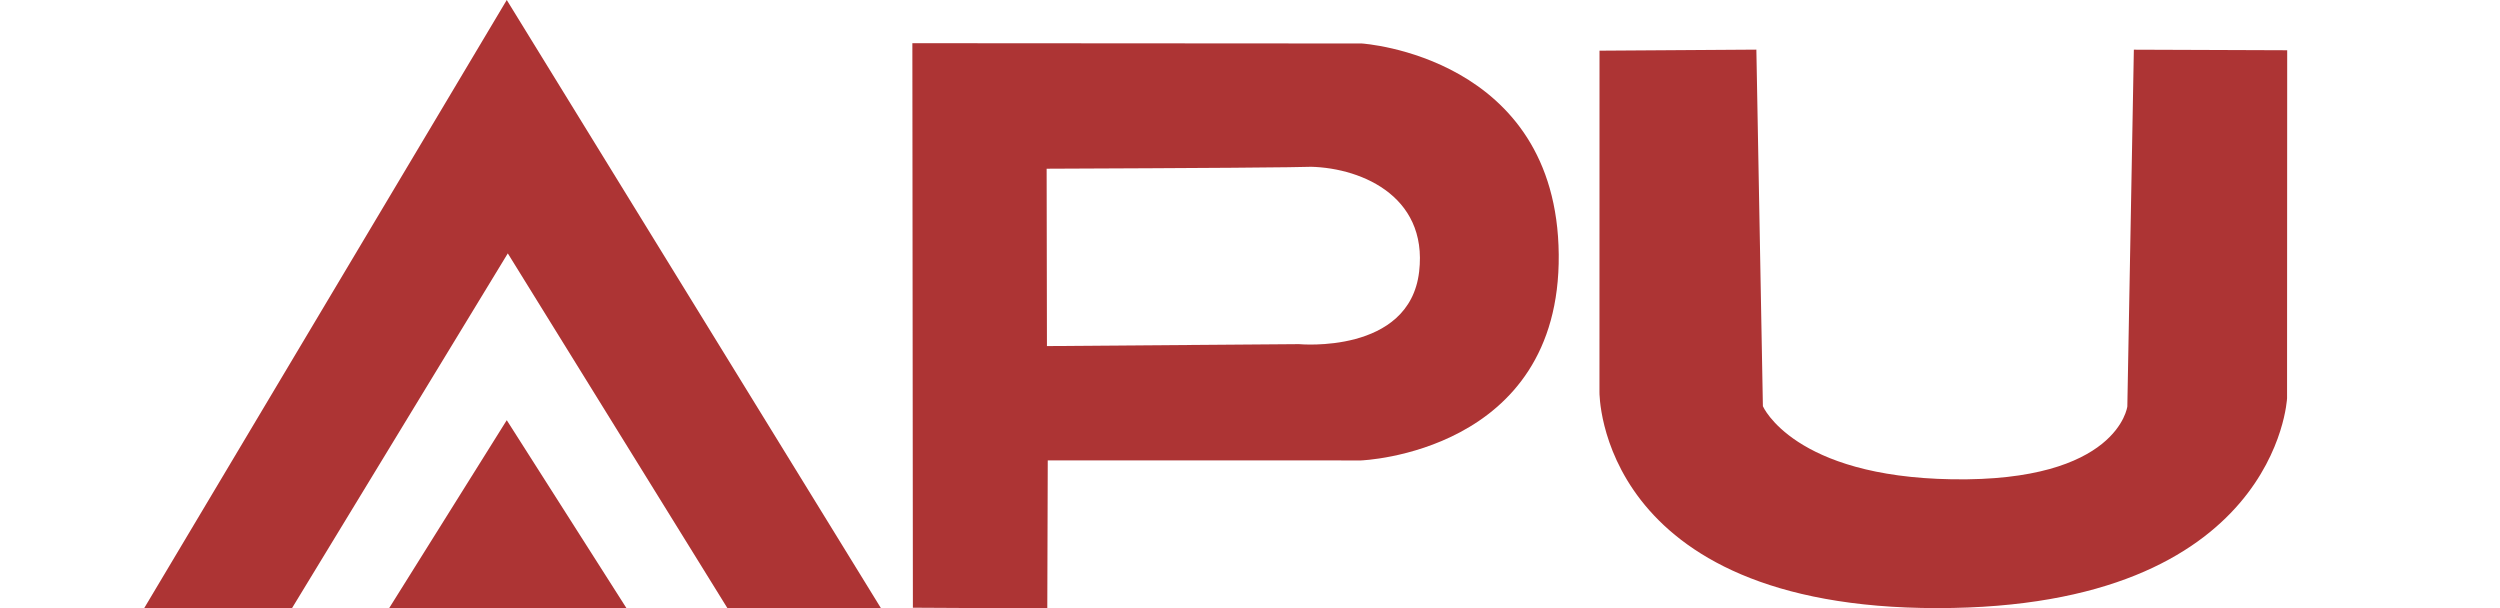
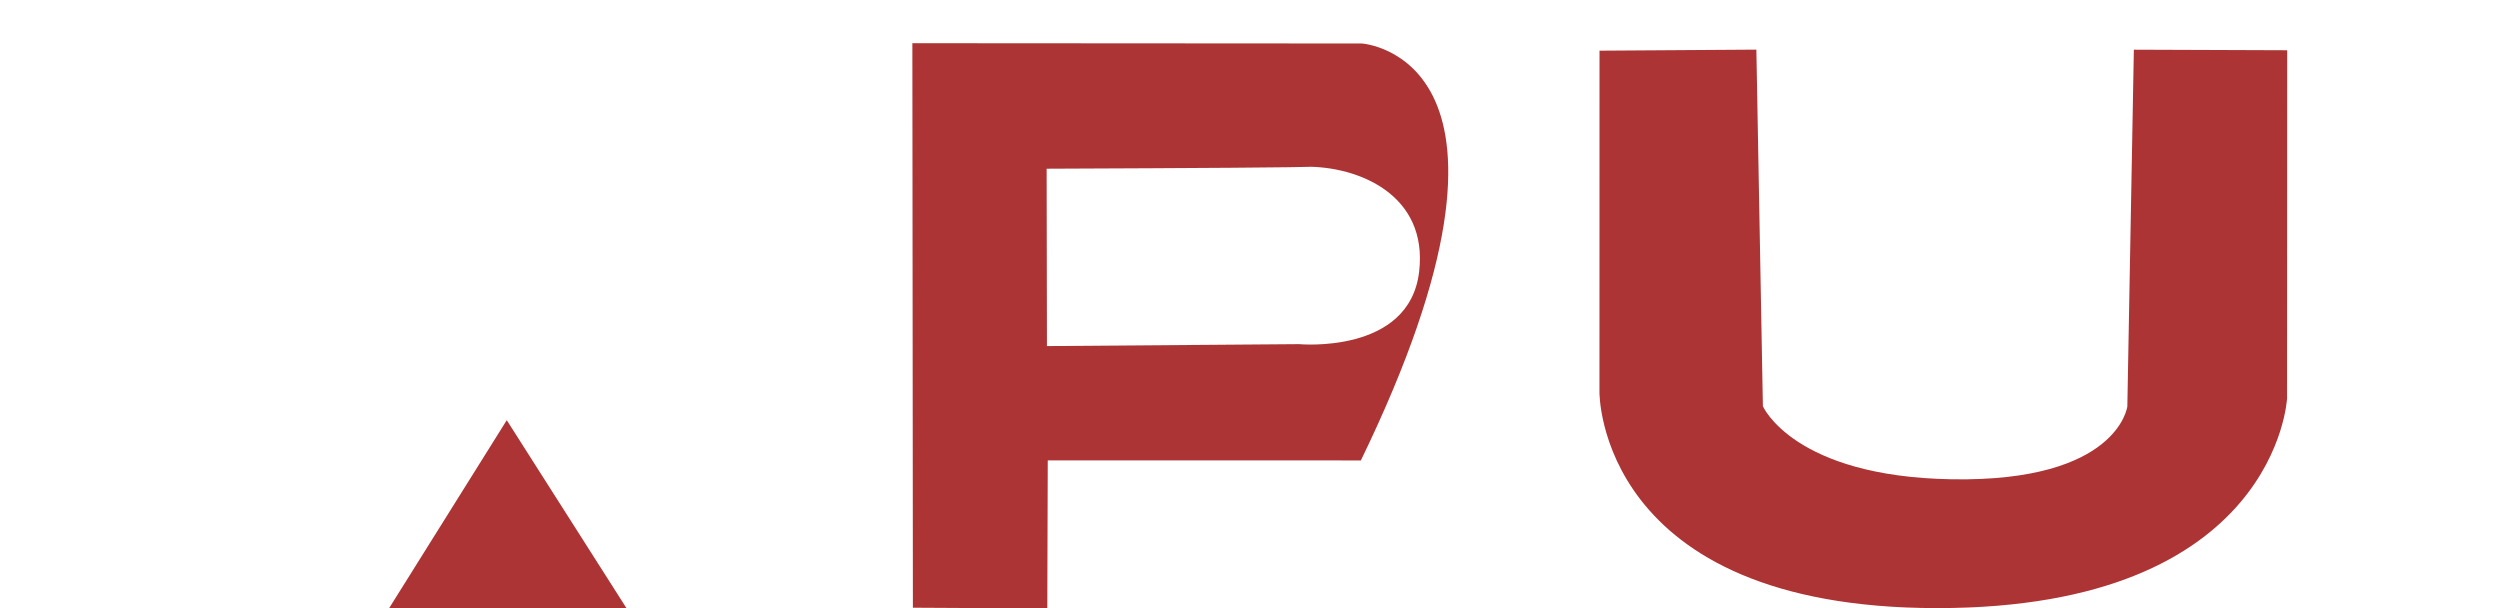
<svg xmlns="http://www.w3.org/2000/svg" xmlns:ns1="http://sodipodi.sourceforge.net/DTD/sodipodi-0.dtd" xmlns:ns2="http://www.inkscape.org/namespaces/inkscape" version="1.1" width="148" height="36" id="svg4" ns1:docname="logo2.svg" ns2:version="1.3.2 (091e20e, 2023-11-25, custom)">
  <defs id="defs4" />
  <ns1:namedview id="namedview4" pagecolor="#ffffff" bordercolor="#000000" borderopacity="0.25" ns2:showpageshadow="2" ns2:pageopacity="0.0" ns2:pagecheckerboard="0" ns2:deskcolor="#d1d1d1" showguides="true" ns2:zoom="16" ns2:cx="44.3125" ns2:cy="19.90625" ns2:window-width="1920" ns2:window-height="1017" ns2:window-x="-8" ns2:window-y="-8" ns2:window-maximized="1" ns2:current-layer="svg4">
    <ns1:guide position="31.812,11.188" orientation="0,-1" id="guide6" ns2:locked="false" />
    <ns1:guide position="30,26.5" orientation="1,0" id="guide8" ns2:locked="false" />
  </ns1:namedview>
  <g ns2:groupmode="layer" id="layer1" ns2:label="P">
-     <path id="path5" style="display:inline;fill:#ad3434" d="M 80.617,2.574 54.012,2.557 54.043,35.977 62,36.02 l 0.027,-8.766 18.537,0.004 c 0,10e-7 11.818,-0.421 11.713,-12.186 C 92.172,3.308 80.617,2.574 80.617,2.574 Z M 77.312,9.871 c 3.04,-0.031 7.24,1.616 6.701,6.215 -0.575,4.906 -7.115,4.287 -7.115,4.287 L 61.979,20.488 61.961,9.988 c -10e-7,0 11.733,-0.045 14.291,-0.088 2.558,-0.043 0.858,-0.027 1.061,-0.029 z" ns1:nodetypes="ccccccscssccccs" />
+     <path id="path5" style="display:inline;fill:#ad3434" d="M 80.617,2.574 54.012,2.557 54.043,35.977 62,36.02 l 0.027,-8.766 18.537,0.004 C 92.172,3.308 80.617,2.574 80.617,2.574 Z M 77.312,9.871 c 3.04,-0.031 7.24,1.616 6.701,6.215 -0.575,4.906 -7.115,4.287 -7.115,4.287 L 61.979,20.488 61.961,9.988 c -10e-7,0 11.733,-0.045 14.291,-0.088 2.558,-0.043 0.858,-0.027 1.061,-0.029 z" ns1:nodetypes="ccccccscssccccs" />
  </g>
  <path style="fill:#ad3434" d="m 94.691,3 -0.003,20.215 c 0,0 -0.125,12.785 20,12.785 20.125,0 20.706,-12.425 20.706,-12.425 l 0.008,-20.6 -9.078,-0.033 L 125.938,24.062 c 0,0 -0.544,4.473 -10.375,4.312 -9.392,-0.153 -11.2,-4.325 -11.2,-4.325 L 103.977,2.938 Z" id="path6" ns1:nodetypes="ccsccccsccc" />
-   <path style="fill:#ad3434" d="M 8.5,36.062 30,0 52.188,36.062 43.062,36 30.062,15 17.25,36.062 Z" id="path8" ns1:nodetypes="ccccccc" />
  <path style="fill:#ad3434" d="M 23,36.062 30,24.875 37.125,36.062 Z" id="path9" />
</svg>